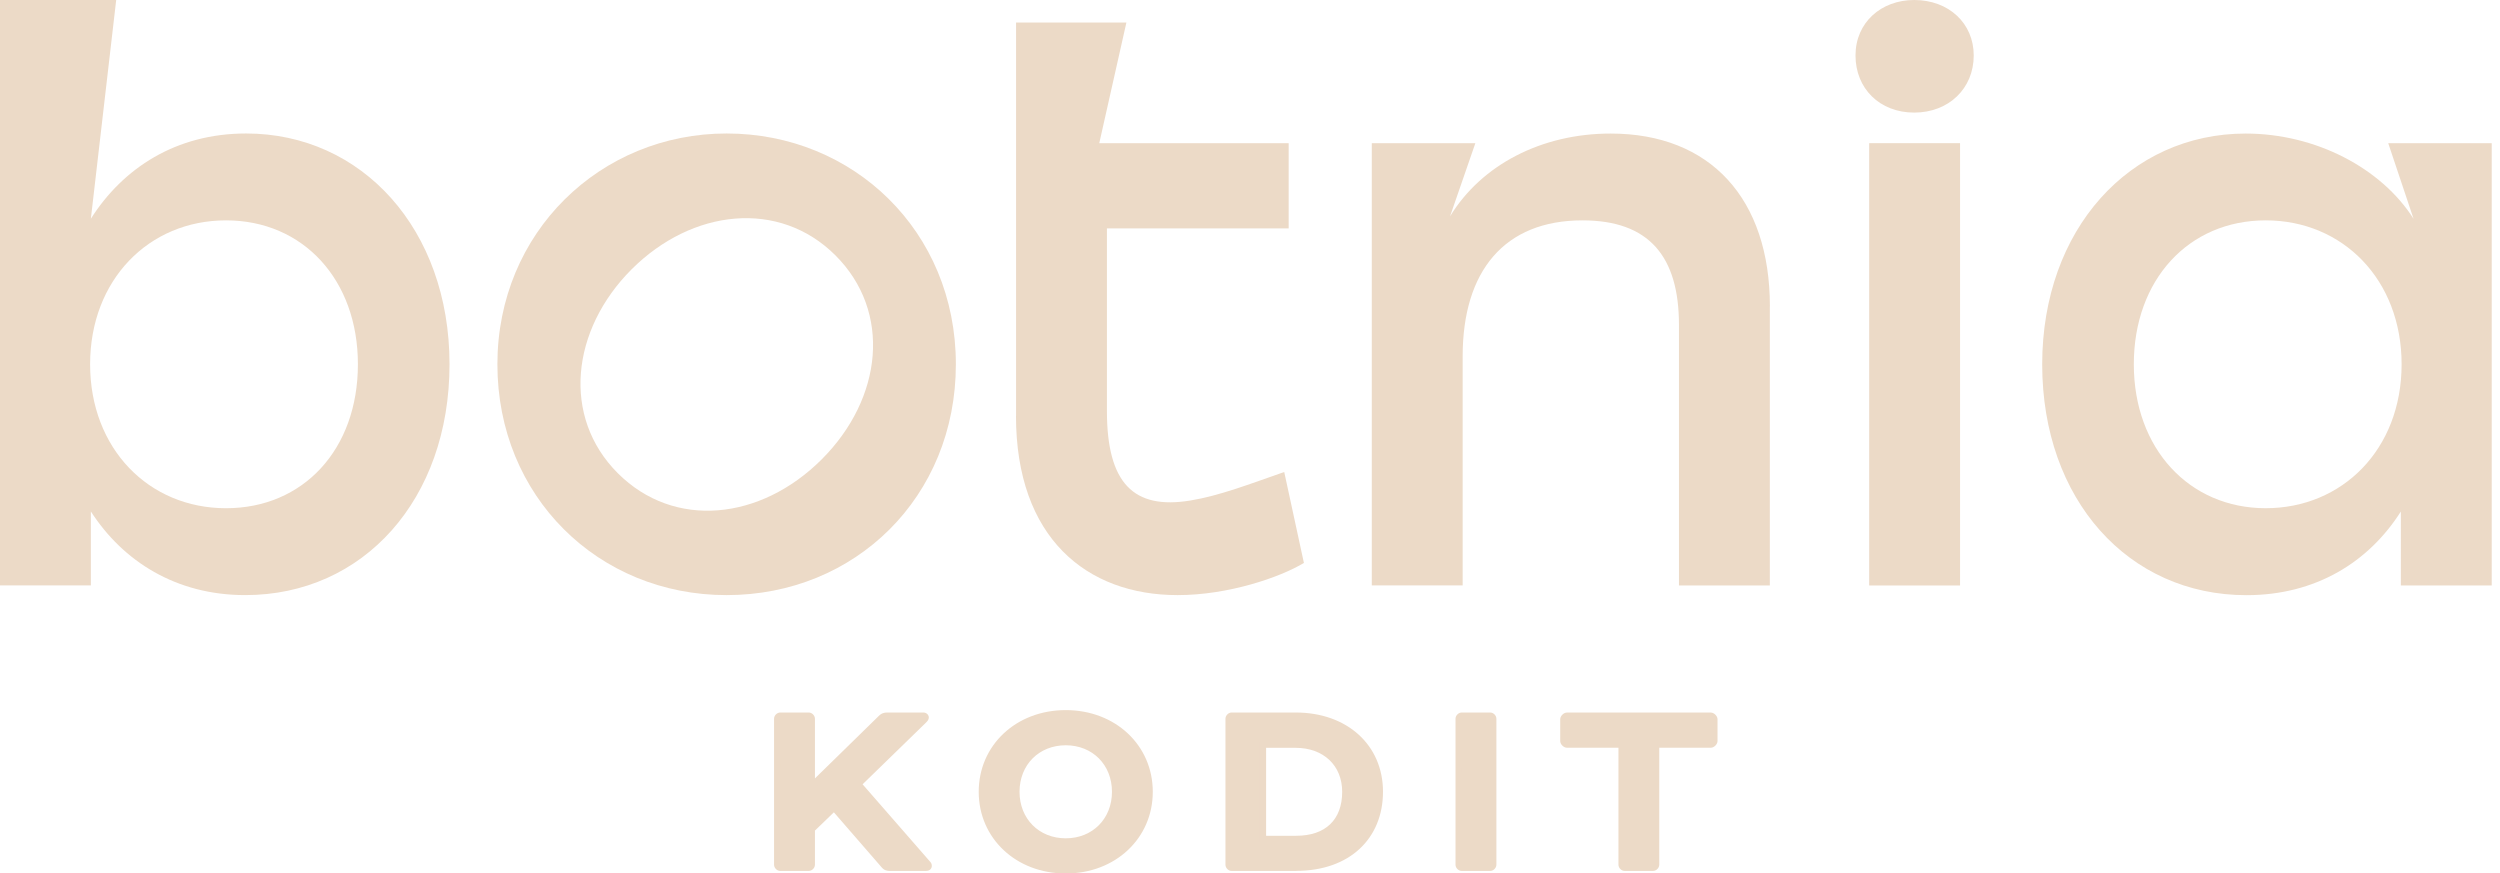
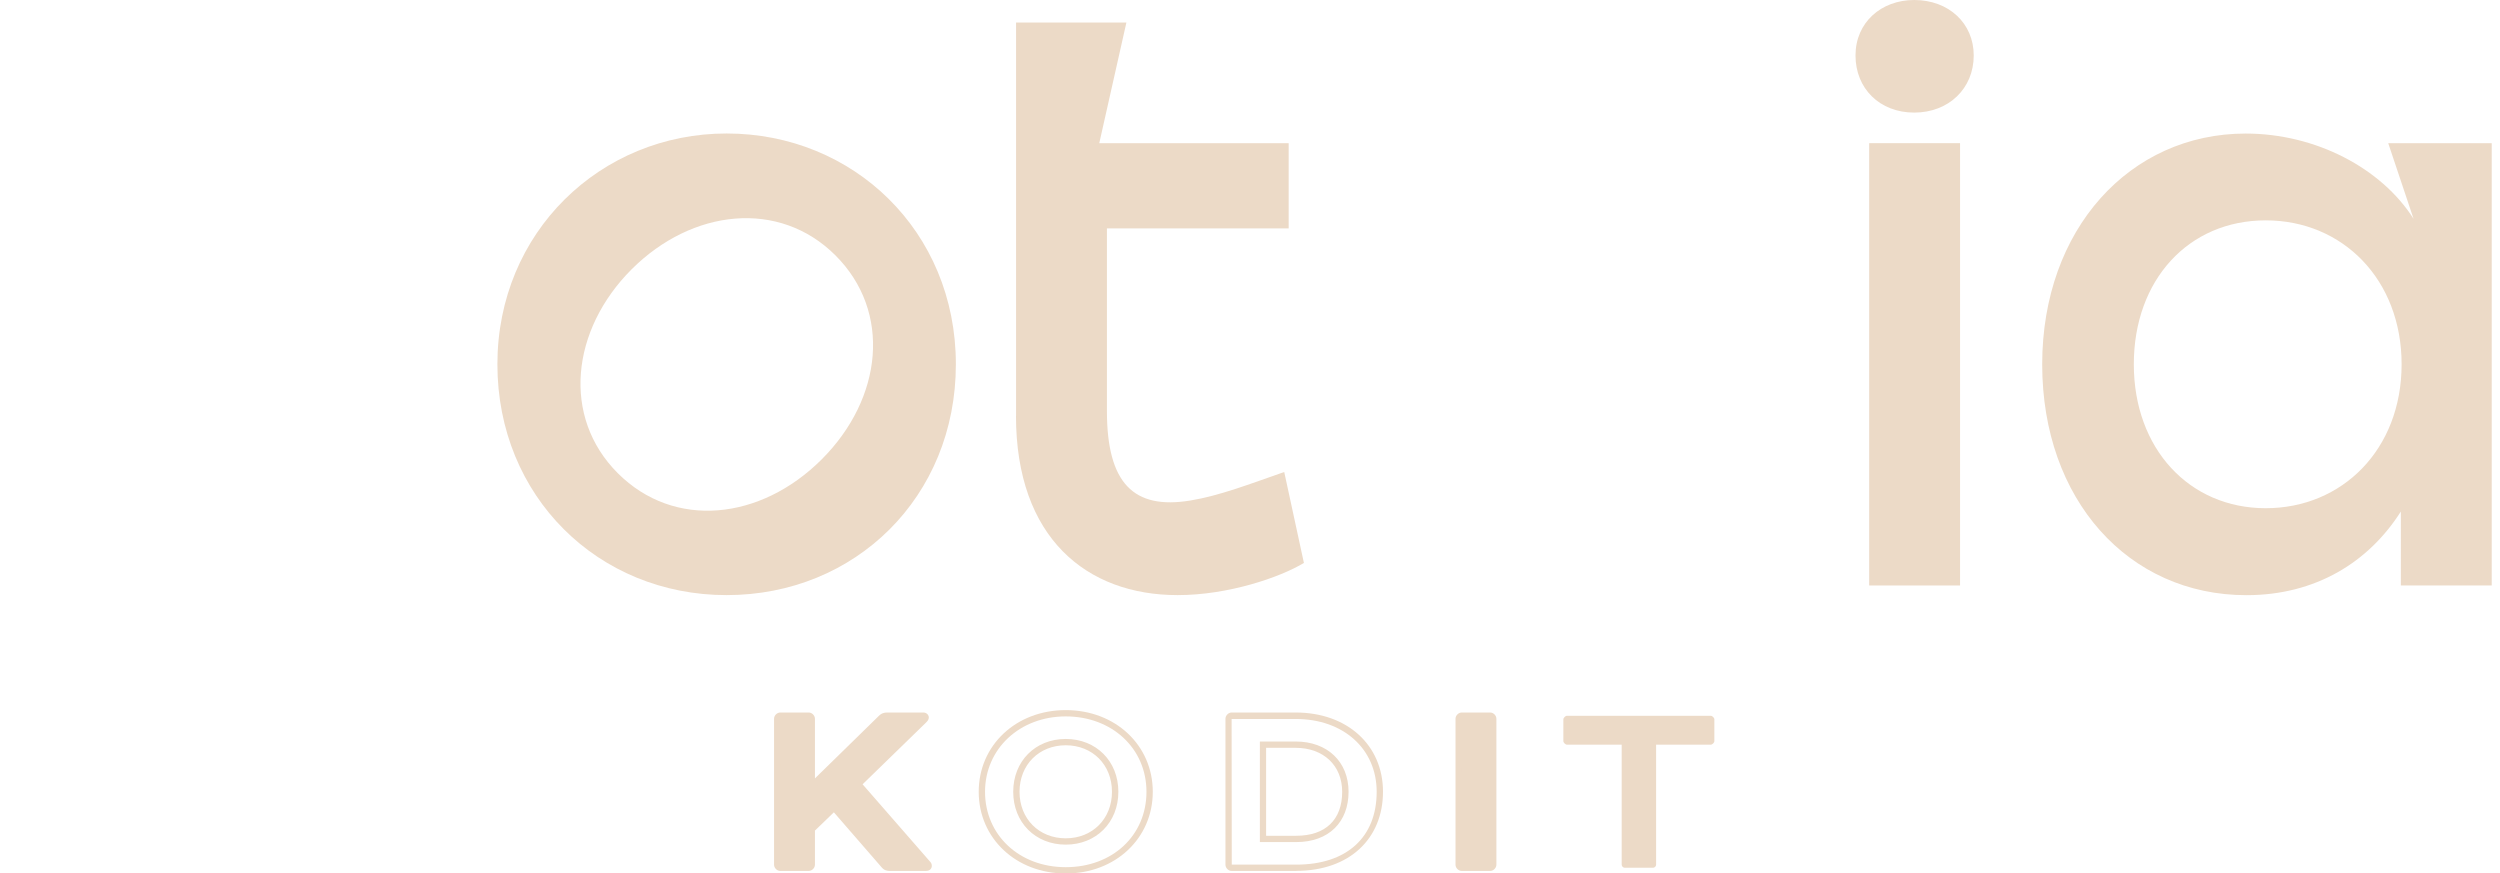
<svg xmlns="http://www.w3.org/2000/svg" width="249" height="87" viewBox="0 0 249 87" fill="none">
  <path d="M85.472 78.097L92.359 85.995C92.456 86.092 92.486 86.145 92.486 86.249C92.486 86.324 92.434 86.429 92.262 86.429H88.624C88.399 86.429 88.219 86.377 88.07 86.205L83.069 80.448L80.846 82.597V86.13C80.846 86.279 80.696 86.429 80.546 86.429H77.717C77.567 86.429 77.418 86.279 77.418 86.13V71.592C77.418 71.443 77.567 71.293 77.717 71.293H80.546C80.696 71.293 80.846 71.443 80.846 71.592V78.285H80.898C80.898 78.285 81.325 77.806 81.856 77.304L87.71 71.577C87.935 71.353 88.115 71.3 88.369 71.3H91.955C92.135 71.3 92.179 71.428 92.179 71.48C92.179 71.555 92.157 71.607 92 71.757L85.465 78.12L85.472 78.097Z" fill="#ECDAC7" />
  <path d="M92.262 86.746H88.624C88.407 86.746 88.085 86.708 87.83 86.409L83.054 80.907L81.168 82.726V86.124C81.168 86.446 80.876 86.746 80.547 86.746H77.717C77.395 86.746 77.096 86.454 77.096 86.124V71.587C77.096 71.265 77.388 70.966 77.717 70.966H80.547C80.868 70.966 81.168 71.258 81.168 71.587V77.531C81.31 77.389 81.467 77.224 81.647 77.059L87.501 71.333C87.8 71.026 88.07 70.966 88.377 70.966H91.962C92.299 70.966 92.509 71.22 92.509 71.46C92.509 71.677 92.389 71.804 92.239 71.961L85.914 78.115L92.606 85.788C92.726 85.907 92.808 86.035 92.808 86.244C92.808 86.491 92.621 86.738 92.269 86.738L92.262 86.746ZM80.539 71.595L77.725 71.61L77.74 86.132L80.554 86.117L80.539 82.464L83.099 79.994L88.317 85.997C88.384 86.072 88.452 86.117 88.631 86.117H92.052L85.038 78.085L91.7 71.602H88.377C88.212 71.602 88.107 71.617 87.943 71.789L82.081 77.523C81.565 78.017 81.138 78.489 81.138 78.489L81.041 78.594H80.584L80.532 78.279V71.587L80.539 71.595Z" fill="#ECDAC7" />
-   <path d="M114.502 78.864C114.502 83.61 110.692 86.686 106.148 86.686C101.604 86.686 97.794 83.61 97.794 78.864C97.794 74.118 101.604 71.041 106.148 71.041C110.692 71.041 114.502 74.192 114.502 78.864ZM101.23 78.864C101.23 81.918 103.476 83.812 106.148 83.812C108.82 83.812 111.066 81.918 111.066 78.864C111.066 75.809 108.82 73.915 106.148 73.915C103.476 73.915 101.23 75.809 101.23 78.864Z" fill="#ECDAC7" />
  <path d="M106.148 87C101.208 87 97.48 83.504 97.48 78.863C97.48 74.221 101.208 70.726 106.148 70.726C111.089 70.726 114.817 74.221 114.817 78.863C114.817 83.504 111.089 87 106.148 87ZM106.148 71.354C101.567 71.354 98.109 74.581 98.109 78.863C98.109 83.144 101.492 86.371 106.148 86.371C110.805 86.371 114.188 83.212 114.188 78.863C114.188 74.513 110.73 71.354 106.148 71.354ZM106.148 84.125C103.117 84.125 100.916 81.909 100.916 78.863C100.916 75.816 103.117 73.6 106.148 73.6C109.18 73.6 111.389 75.816 111.389 78.863C111.389 81.909 109.188 84.125 106.148 84.125ZM106.148 74.229C103.484 74.229 101.545 76.175 101.545 78.863C101.545 81.55 103.484 83.496 106.148 83.496C108.813 83.496 110.752 81.55 110.752 78.863C110.752 76.175 108.813 74.229 106.148 74.229Z" fill="#ECDAC7" />
-   <path d="M122.669 86.429C122.519 86.429 122.37 86.279 122.37 86.13V71.592C122.37 71.443 122.519 71.293 122.669 71.293H129.054C133.853 71.293 137.431 74.242 137.431 78.869C137.431 83.495 134.399 86.437 129.099 86.437H122.662L122.669 86.429ZM125.798 74.168V83.555H129.107C132.311 83.555 134.002 81.736 134.002 78.861C134.002 75.987 131.936 74.168 129.054 74.168H125.798Z" fill="#ECDAC7" />
  <path d="M129.107 86.746H122.669C122.348 86.746 122.056 86.454 122.056 86.124V71.587C122.056 71.265 122.348 70.966 122.669 70.966H129.055C134.175 70.966 137.746 74.207 137.746 78.856C137.746 83.504 134.437 86.738 129.1 86.738L129.107 86.746ZM122.684 86.117H129.107C134.123 86.117 137.117 83.407 137.117 78.863C137.117 74.589 133.801 71.61 129.055 71.61H122.669L122.684 86.124V86.117ZM129.107 83.871H125.484V73.855H129.055C132.206 73.855 134.317 75.869 134.317 78.863C134.317 81.858 132.371 83.871 129.107 83.871ZM126.113 83.243H129.1C132.012 83.243 133.681 81.648 133.681 78.863C133.681 76.243 131.817 74.484 129.047 74.484H126.105V83.243H126.113Z" fill="#ECDAC7" />
  <path d="M148.726 86.125C148.726 86.275 148.577 86.424 148.427 86.424H145.597C145.448 86.424 145.298 86.275 145.298 86.125V71.588C145.298 71.438 145.448 71.288 145.597 71.288H148.427C148.577 71.288 148.726 71.438 148.726 71.588V86.125Z" fill="#ECDAC7" />
  <path d="M148.42 86.746H145.591C145.269 86.746 144.969 86.454 144.969 86.124V71.587C144.969 71.265 145.261 70.966 145.591 70.966H148.42C148.742 70.966 149.041 71.258 149.041 71.587V86.124C149.041 86.446 148.75 86.746 148.42 86.746ZM148.413 71.595L145.598 71.61L145.613 86.132L148.413 86.117V71.595Z" fill="#ECDAC7" />
  <path d="M156.063 74.168C155.913 74.168 155.711 73.965 155.711 73.816V71.645C155.711 71.495 155.913 71.293 156.063 71.293H170.398C170.548 71.293 170.75 71.495 170.75 71.645V73.816C170.75 73.965 170.548 74.168 170.398 74.168H164.948V86.13C164.948 86.279 164.799 86.429 164.649 86.429H161.819C161.67 86.429 161.52 86.279 161.52 86.13V74.168H156.07H156.063Z" fill="#ECDAC7" />
-   <path d="M164.642 86.743H161.812C161.49 86.743 161.198 86.451 161.198 86.122V74.474H156.063C155.741 74.474 155.397 74.13 155.397 73.808V71.637C155.397 71.315 155.741 70.971 156.063 70.971H170.398C170.72 70.971 171.065 71.315 171.065 71.637V73.808C171.065 74.13 170.72 74.474 170.398 74.474H165.263V86.122C165.263 86.444 164.971 86.743 164.649 86.743H164.642ZM156.086 73.845H161.827V86.122L164.642 86.107L164.627 73.845H170.391C170.391 73.845 170.421 73.8 170.436 73.778V71.637C170.436 71.637 170.383 71.607 170.361 71.592H156.056C156.056 71.592 156.026 71.644 156.011 71.667V73.808C156.011 73.808 156.056 73.83 156.078 73.845H156.086Z" fill="#ECDAC7" />
-   <path d="M44.772 36.283C44.772 49.735 36.201 59.272 24.426 59.272C17.539 59.272 12.254 55.911 9.05 50.941V58.307H0V0H11.573L9.05 21.784C12.254 16.738 17.539 13.295 24.508 13.295C36.044 13.295 44.772 22.824 44.772 36.283ZM35.647 36.283C35.647 27.869 30.198 21.948 22.51 21.948C14.822 21.948 8.975 27.877 8.975 36.283C8.975 44.69 14.822 50.619 22.51 50.619C30.198 50.619 35.647 44.772 35.647 36.283Z" fill="#ECDAC7" />
  <path d="M95.204 36.284C95.204 49.496 85.188 59.273 72.373 59.273C59.557 59.273 49.541 49.421 49.541 36.284C49.541 23.146 59.797 13.295 72.373 13.295C84.949 13.295 95.204 22.989 95.204 36.284ZM61.533 47.131C67.14 52.737 75.749 51.839 81.842 45.753C87.928 39.667 88.826 31.051 83.219 25.444C77.613 19.837 68.937 20.803 62.911 26.822C56.885 32.848 55.926 41.524 61.533 47.131Z" fill="#ECDAC7" />
-   <path d="M176.275 30.519V58.314H167.225V32.361C167.225 25.556 164.26 21.948 157.613 21.948C149.843 21.948 145.681 26.993 145.681 35.482V58.306H136.63V14.26H146.946L144.423 21.551C147.545 16.423 153.533 13.302 160.42 13.302C170.354 13.302 176.282 19.792 176.282 30.526L176.275 30.519Z" fill="#ECDAC7" />
  <path d="M196.583 5.524C196.583 8.811 194.098 11.214 190.654 11.214C187.211 11.214 184.808 8.811 184.808 5.524C184.808 2.238 187.368 0 190.654 0C194.098 0 196.583 2.321 196.583 5.524Z" fill="#ECDAC7" />
  <path d="M195.221 14.26H186.17V58.313H195.221V14.26Z" fill="#ECDAC7" />
  <path d="M248.175 14.26V58.314H239.125V50.948C235.921 55.993 230.636 59.279 223.749 59.279C211.974 59.279 203.403 49.75 203.403 36.291C203.403 22.831 212.131 13.302 223.667 13.302C230.636 13.302 237.186 16.745 240.39 21.791L237.867 14.26H248.183H248.175ZM239.2 36.283C239.2 27.869 233.353 21.948 225.665 21.948C217.978 21.948 212.528 27.877 212.528 36.283C212.528 44.69 218.052 50.618 225.665 50.618C233.278 50.618 239.2 44.772 239.2 36.283Z" fill="#ECDAC7" />
  <path d="M101.192 41.412C101.192 53.584 108.244 59.273 117.294 59.273C122.34 59.273 127.467 57.514 129.87 56.069L127.909 47.011C124.466 48.209 121.464 49.377 118.537 49.855C112.923 50.769 110.25 48.156 110.25 40.932V22.75H128.351V14.261H109.487L112.189 2.246H101.2V41.412H101.192Z" fill="#ECDAC7" />
</svg>